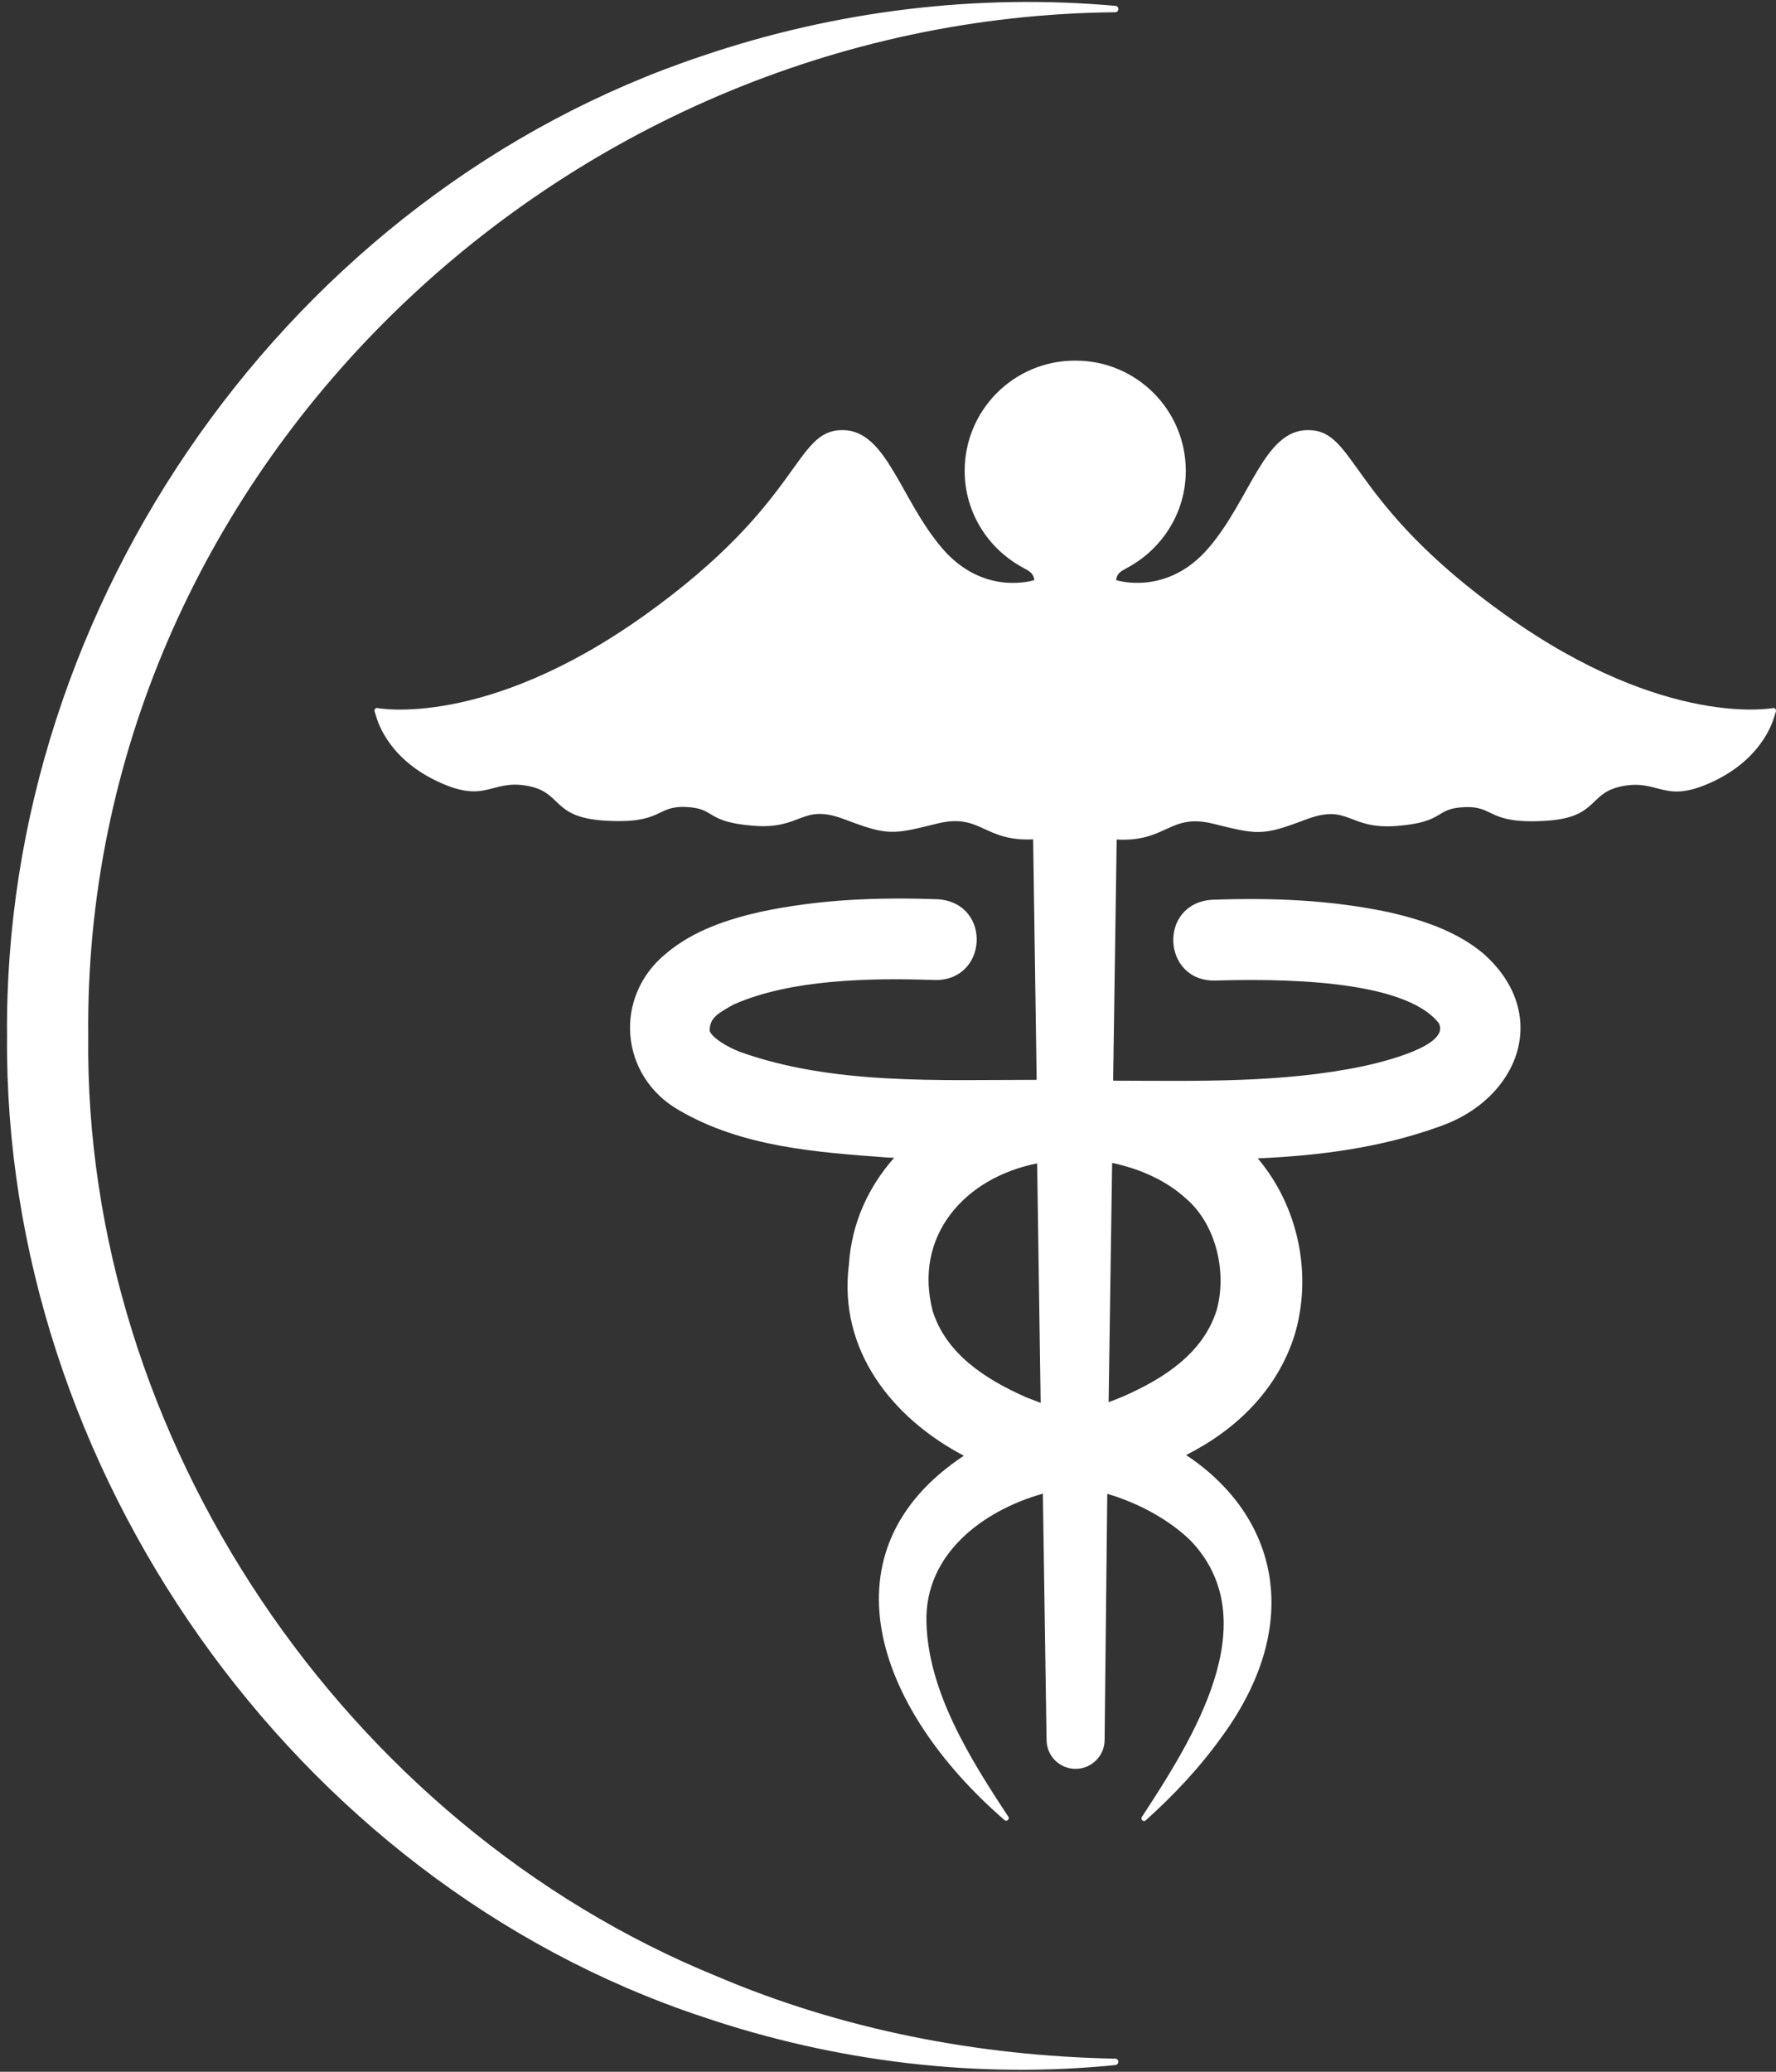
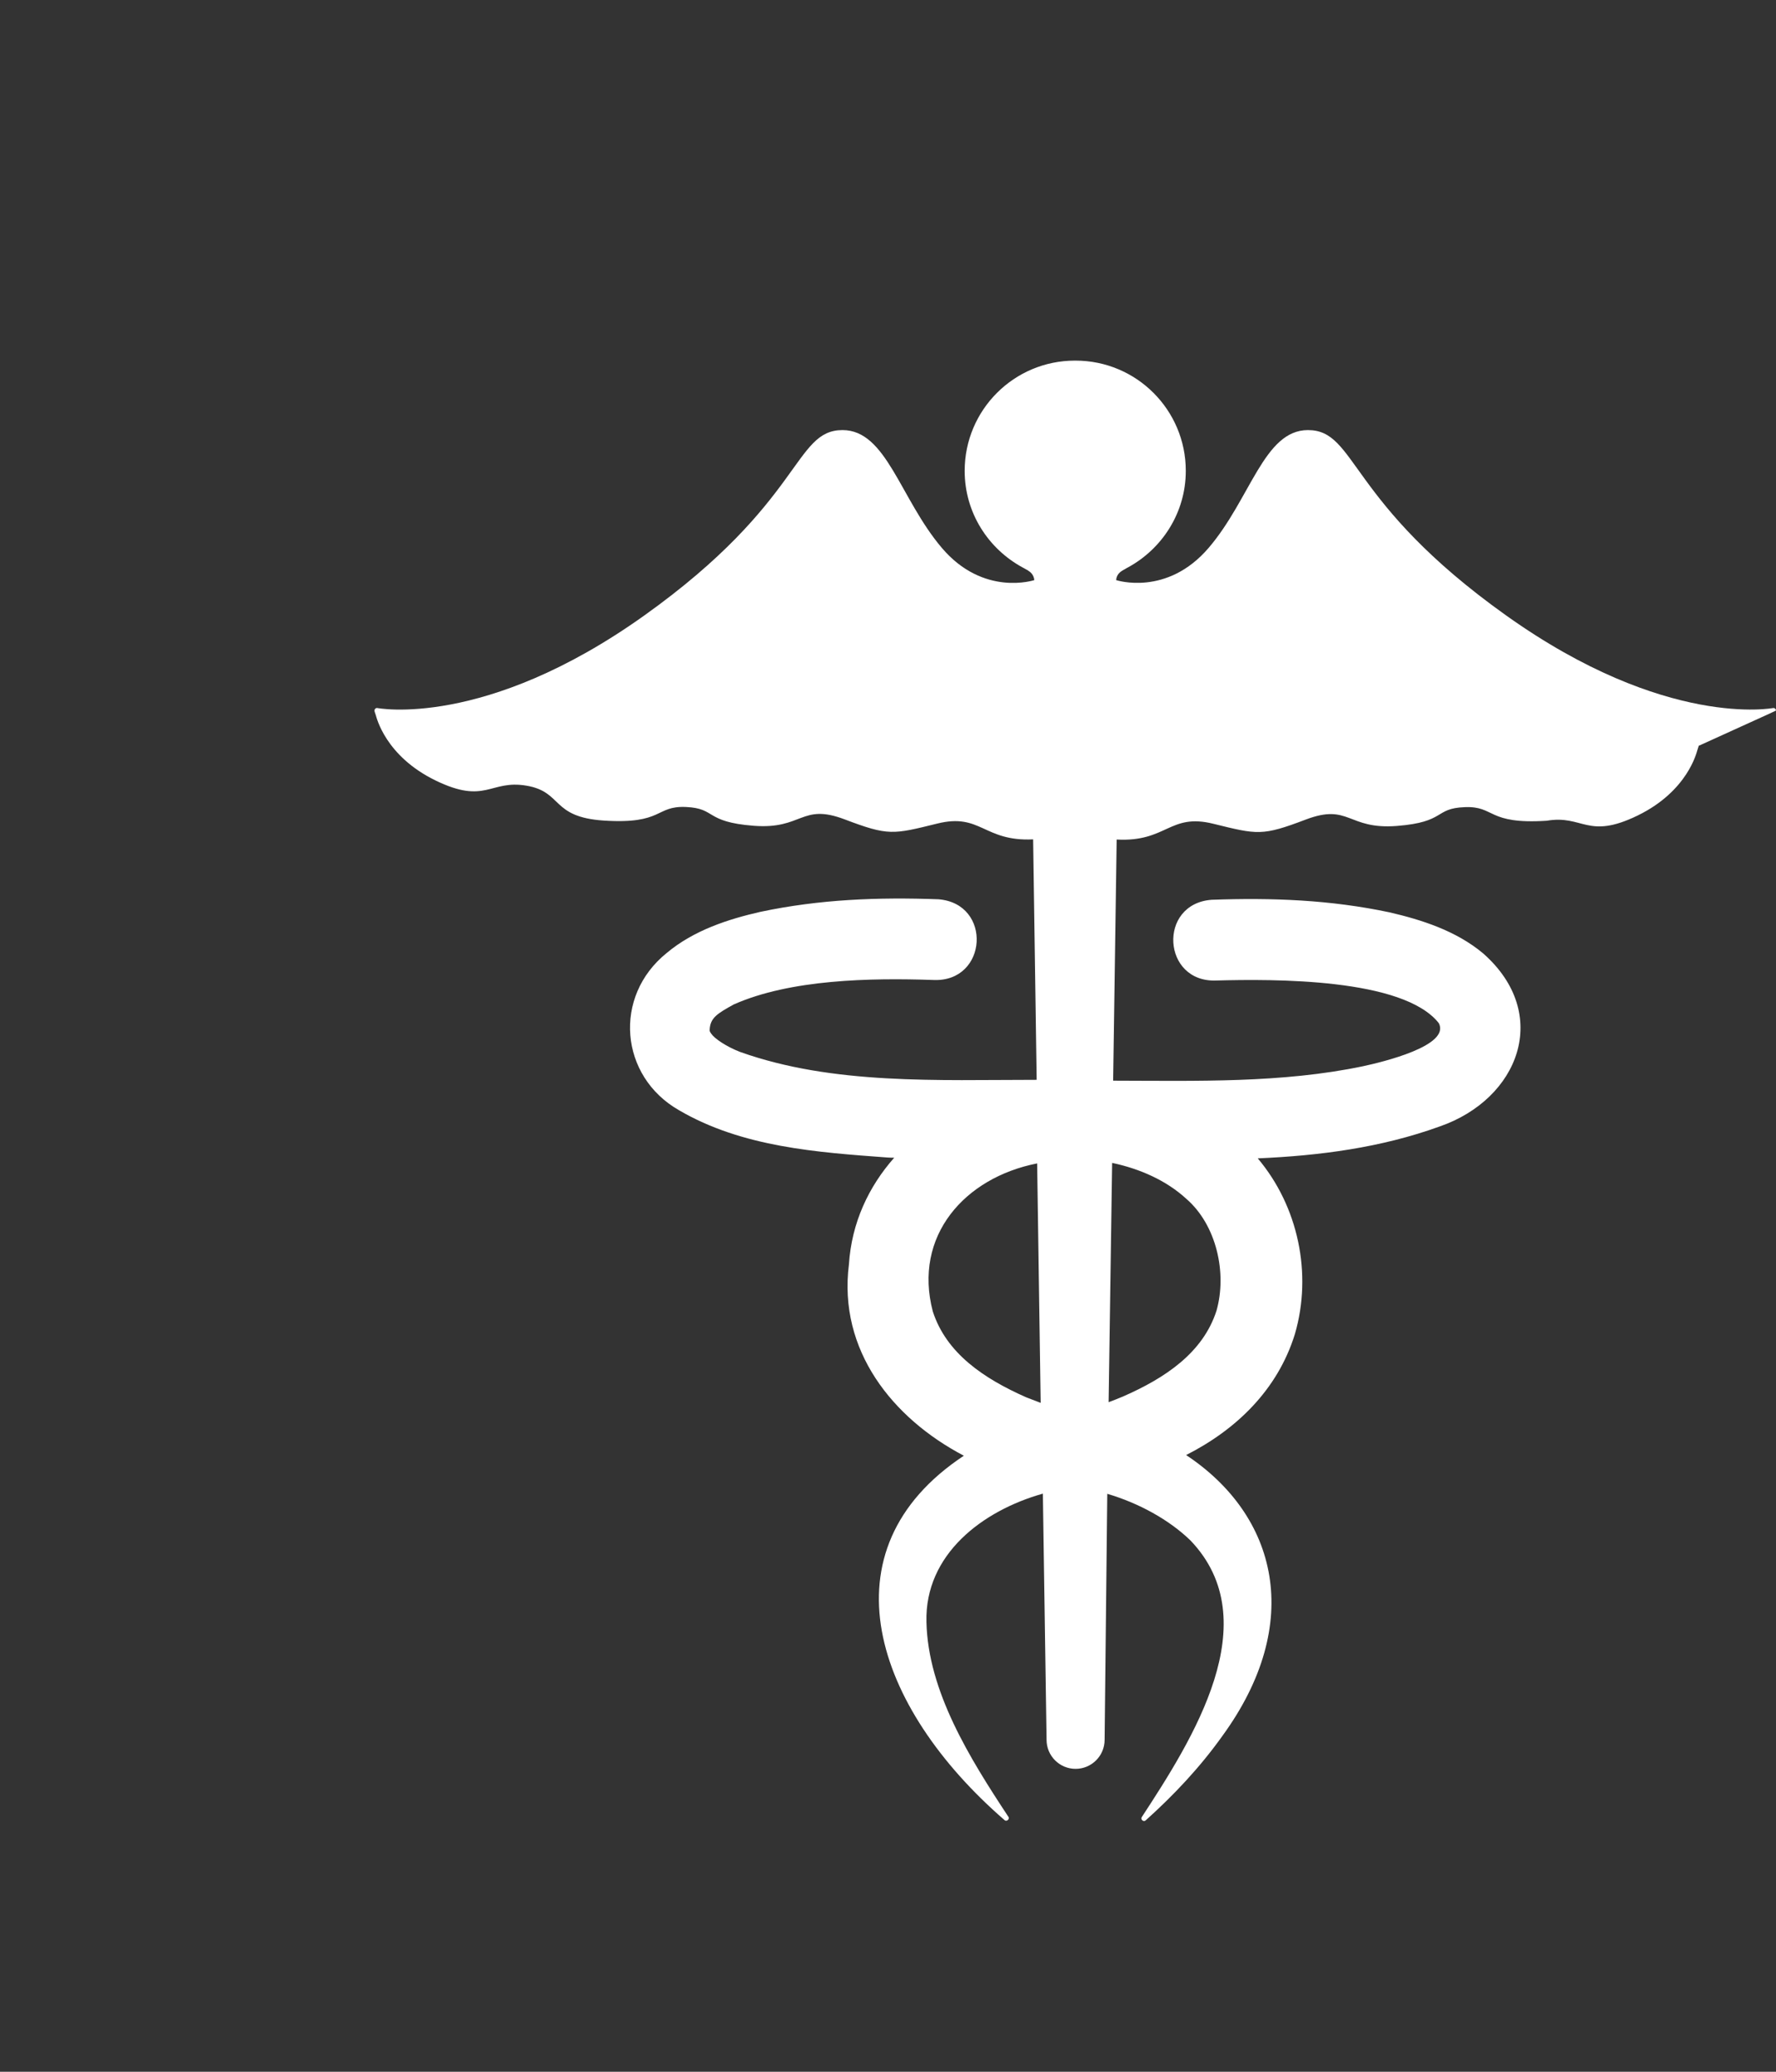
<svg xmlns="http://www.w3.org/2000/svg" version="1.1" x="0px" y="0px" viewBox="0 0 105.86 123.46" style="enable-background:new 0 0 105.86 123.46;" xml:space="preserve">
  <rect x="0" y="0" width="105.86" height="123.46" fill="#333333" stroke="none" />
  <style type="text/css">
	.st0{fill:#FFFFFF;}
</style>
  <g id="Fond">
</g>
  <g id="Logo">
-     <path class="st0" d="M105.86,42.34c0-0.08-0.07-0.15-0.15-0.15c0,0-6.41,1.27-15.93-5.51s-8.89-11.05-11.82-11.05   c-2.62,0-3.41,4.08-5.91,7.01s-5.52,1.93-5.52,1.93s0-0.36,0.35-0.55l0-0.01c0.1-0.05,0.2-0.11,0.3-0.17   c0.01-0.01,0.03-0.01,0.04-0.02c2.05-1.11,3.46-3.27,3.46-5.76c0-3.63-2.94-6.57-6.57-6.57c-0.01,0-0.02,0-0.02,0   c-0.01,0-0.02,0-0.02,0c-3.63,0-6.57,2.94-6.57,6.57c0,2.5,1.41,4.65,3.46,5.76c0.01,0.01,0.03,0.01,0.04,0.02   c0.1,0.05,0.2,0.12,0.3,0.17l0,0.01c0.34,0.19,0.35,0.55,0.35,0.55s-3.03,1.01-5.52-1.93s-3.29-7.01-5.91-7.01   c-2.93,0-2.3,4.26-11.82,11.05s-15.93,5.51-15.93,5.51c-0.08,0-0.15,0.07-0.15,0.15c0,0.01,0.01,0.01,0.01,0.02l-0.01,0.01   c0,0,0.03,0.12,0.08,0.25c0.04,0.12,0.56,2.43,3.56,3.89c3,1.46,3.24-0.06,5.42,0.31c2.18,0.37,1.44,1.87,4.61,2.08   c3.56,0.23,3.06-0.89,4.89-0.81c1.83,0.08,1.1,0.89,4.04,1.12c2.94,0.23,2.82-1.37,5.43-0.38c2.61,0.99,2.87,0.9,5.51,0.25   c2.61-0.65,2.76,1.08,5.72,0.94l0.21,14.33c-5.9,0-12.13,0.31-17.67-1.66c-0.83-0.32-1.53-0.8-1.72-1.08   c-0.1-0.14-0.1-0.16-0.1-0.24c0.03-0.72,0.46-0.97,1.43-1.51c3.38-1.5,8.13-1.59,11.92-1.46c3.23,0.13,3.51-4.56,0.28-4.81   c-3.61-0.13-7.07,0-10.61,0.75c-1.89,0.43-3.96,1.09-5.58,2.45c-3.22,2.59-2.81,7.35,0.73,9.37c3.78,2.21,8.26,2.51,12.44,2.82   c0.13,0.01,0.26,0.01,0.39,0.01c-1.52,1.72-2.54,3.87-2.7,6.36c-0.65,5.12,2.6,9.17,6.85,11.4c-8.51,5.64-5.33,14.99,2.42,21.71   c0.13,0.13,0.34-0.07,0.23-0.2c-2.29-3.47-4.79-7.47-4.88-11.61c-0.1-4.03,3.35-6.63,6.94-7.64l0.22,14.67   c0,0.95,0.77,1.73,1.73,1.73c0.95,0,1.73-0.77,1.73-1.73L66,89.02c1.87,0.55,3.68,1.54,4.96,2.78c4.61,4.82,0.12,11.86-2.9,16.48   c-0.1,0.14,0.1,0.32,0.23,0.2c1.67-1.5,3.23-3.15,4.57-5.03c4.91-6.74,3.27-13.14-2.16-16.74c2.98-1.51,5.45-3.88,6.48-7.2   c1.06-3.62,0.19-7.64-2.21-10.48c3.67-0.16,7.33-0.63,10.84-1.9c4.74-1.64,6.68-6.71,2.6-10.31c-1.62-1.36-3.69-2.01-5.58-2.45   c-3.54-0.75-7-0.88-10.61-0.75c-3.23,0.24-2.95,4.95,0.28,4.81c3.41-0.09,11.14-0.15,13.26,2.54c0.71,1.35-3.36,2.32-4.52,2.57   c-4.82,1.01-9.89,0.87-14.89,0.86l0.21-14.37c3,0.16,3.14-1.59,5.76-0.94c2.64,0.65,2.9,0.74,5.51-0.25   c2.61-0.99,2.48,0.61,5.43,0.38c2.94-0.23,2.21-1.05,4.04-1.12c1.83-0.08,1.32,1.04,4.89,0.81c3.17-0.21,2.43-1.71,4.61-2.08   c2.18-0.37,2.42,1.15,5.42-0.31c3-1.46,3.52-3.78,3.56-3.89c0.04-0.13,0.08-0.25,0.08-0.25l-0.01-0.01   C105.85,42.36,105.86,42.35,105.86,42.34z M55.6,78.15c-1.18-4.49,1.89-7.97,6.22-8.82l0.21,14.27c-0.28-0.11-0.57-0.22-0.86-0.33   C58.66,82.16,56.41,80.66,55.6,78.15z M72.51,78.11c-0.81,2.51-3.06,4.01-5.57,5.11c-0.28,0.12-0.57,0.23-0.86,0.34l0.21-14.26   c1.66,0.35,3.23,1.05,4.41,2.13C72.51,72.99,73.15,75.86,72.51,78.11z" />
-     <path class="st0" d="M66.47,0.73C33.27,1.05,4.92,28.32,5.26,61.74c-0.28,23.93,15.27,47,37.51,56.05   c7.41,3.15,15.5,4.73,23.7,4.89c0.11,0,0.19,0.09,0.19,0.19c0,0.1-0.08,0.18-0.17,0.19c-8.22,0.83-16.68-0.18-24.63-2.88   C17.44,112.07,0.2,87.43,0.42,61.74C0.19,35.92,17.34,11.5,41.87,3.33c7.95-2.7,16.39-3.72,24.62-2.98   c0.11,0.01,0.18,0.1,0.17,0.21C66.65,0.66,66.57,0.73,66.47,0.73L66.47,0.73z" />
+     <path class="st0" d="M105.86,42.34c0-0.08-0.07-0.15-0.15-0.15c0,0-6.41,1.27-15.93-5.51s-8.89-11.05-11.82-11.05   c-2.62,0-3.41,4.08-5.91,7.01s-5.52,1.93-5.52,1.93s0-0.36,0.35-0.55l0-0.01c0.1-0.05,0.2-0.11,0.3-0.17   c0.01-0.01,0.03-0.01,0.04-0.02c2.05-1.11,3.46-3.27,3.46-5.76c0-3.63-2.94-6.57-6.57-6.57c-0.01,0-0.02,0-0.02,0   c-0.01,0-0.02,0-0.02,0c-3.63,0-6.57,2.94-6.57,6.57c0,2.5,1.41,4.65,3.46,5.76c0.01,0.01,0.03,0.01,0.04,0.02   c0.1,0.05,0.2,0.12,0.3,0.17l0,0.01c0.34,0.19,0.35,0.55,0.35,0.55s-3.03,1.01-5.52-1.93s-3.29-7.01-5.91-7.01   c-2.93,0-2.3,4.26-11.82,11.05s-15.93,5.51-15.93,5.51c-0.08,0-0.15,0.07-0.15,0.15c0,0.01,0.01,0.01,0.01,0.02l-0.01,0.01   c0,0,0.03,0.12,0.08,0.25c0.04,0.12,0.56,2.43,3.56,3.89c3,1.46,3.24-0.06,5.42,0.31c2.18,0.37,1.44,1.87,4.61,2.08   c3.56,0.23,3.06-0.89,4.89-0.81c1.83,0.08,1.1,0.89,4.04,1.12c2.94,0.23,2.82-1.37,5.43-0.38c2.61,0.99,2.87,0.9,5.51,0.25   c2.61-0.65,2.76,1.08,5.72,0.94l0.21,14.33c-5.9,0-12.13,0.31-17.67-1.66c-0.83-0.32-1.53-0.8-1.72-1.08   c-0.1-0.14-0.1-0.16-0.1-0.24c0.03-0.72,0.46-0.97,1.43-1.51c3.38-1.5,8.13-1.59,11.92-1.46c3.23,0.13,3.51-4.56,0.28-4.81   c-3.61-0.13-7.07,0-10.61,0.75c-1.89,0.43-3.96,1.09-5.58,2.45c-3.22,2.59-2.81,7.35,0.73,9.37c3.78,2.21,8.26,2.51,12.44,2.82   c0.13,0.01,0.26,0.01,0.39,0.01c-1.52,1.72-2.54,3.87-2.7,6.36c-0.65,5.12,2.6,9.17,6.85,11.4c-8.51,5.64-5.33,14.99,2.42,21.71   c0.13,0.13,0.34-0.07,0.23-0.2c-2.29-3.47-4.79-7.47-4.88-11.61c-0.1-4.03,3.35-6.63,6.94-7.64l0.22,14.67   c0,0.95,0.77,1.73,1.73,1.73c0.95,0,1.73-0.77,1.73-1.73L66,89.02c1.87,0.55,3.68,1.54,4.96,2.78c4.61,4.82,0.12,11.86-2.9,16.48   c-0.1,0.14,0.1,0.32,0.23,0.2c1.67-1.5,3.23-3.15,4.57-5.03c4.91-6.74,3.27-13.14-2.16-16.74c2.98-1.51,5.45-3.88,6.48-7.2   c1.06-3.62,0.19-7.64-2.21-10.48c3.67-0.16,7.33-0.63,10.84-1.9c4.74-1.64,6.68-6.71,2.6-10.31c-1.62-1.36-3.69-2.01-5.58-2.45   c-3.54-0.75-7-0.88-10.61-0.75c-3.23,0.24-2.95,4.95,0.28,4.81c3.41-0.09,11.14-0.15,13.26,2.54c0.71,1.35-3.36,2.32-4.52,2.57   c-4.82,1.01-9.89,0.87-14.89,0.86l0.21-14.37c3,0.16,3.14-1.59,5.76-0.94c2.64,0.65,2.9,0.74,5.51-0.25   c2.61-0.99,2.48,0.61,5.43,0.38c2.94-0.23,2.21-1.05,4.04-1.12c1.83-0.08,1.32,1.04,4.89,0.81c2.18-0.37,2.42,1.15,5.42-0.31c3-1.46,3.52-3.78,3.56-3.89c0.04-0.13,0.08-0.25,0.08-0.25l-0.01-0.01   C105.85,42.36,105.86,42.35,105.86,42.34z M55.6,78.15c-1.18-4.49,1.89-7.97,6.22-8.82l0.21,14.27c-0.28-0.11-0.57-0.22-0.86-0.33   C58.66,82.16,56.41,80.66,55.6,78.15z M72.51,78.11c-0.81,2.51-3.06,4.01-5.57,5.11c-0.28,0.12-0.57,0.23-0.86,0.34l0.21-14.26   c1.66,0.35,3.23,1.05,4.41,2.13C72.51,72.99,73.15,75.86,72.51,78.11z" />
  </g>
</svg>